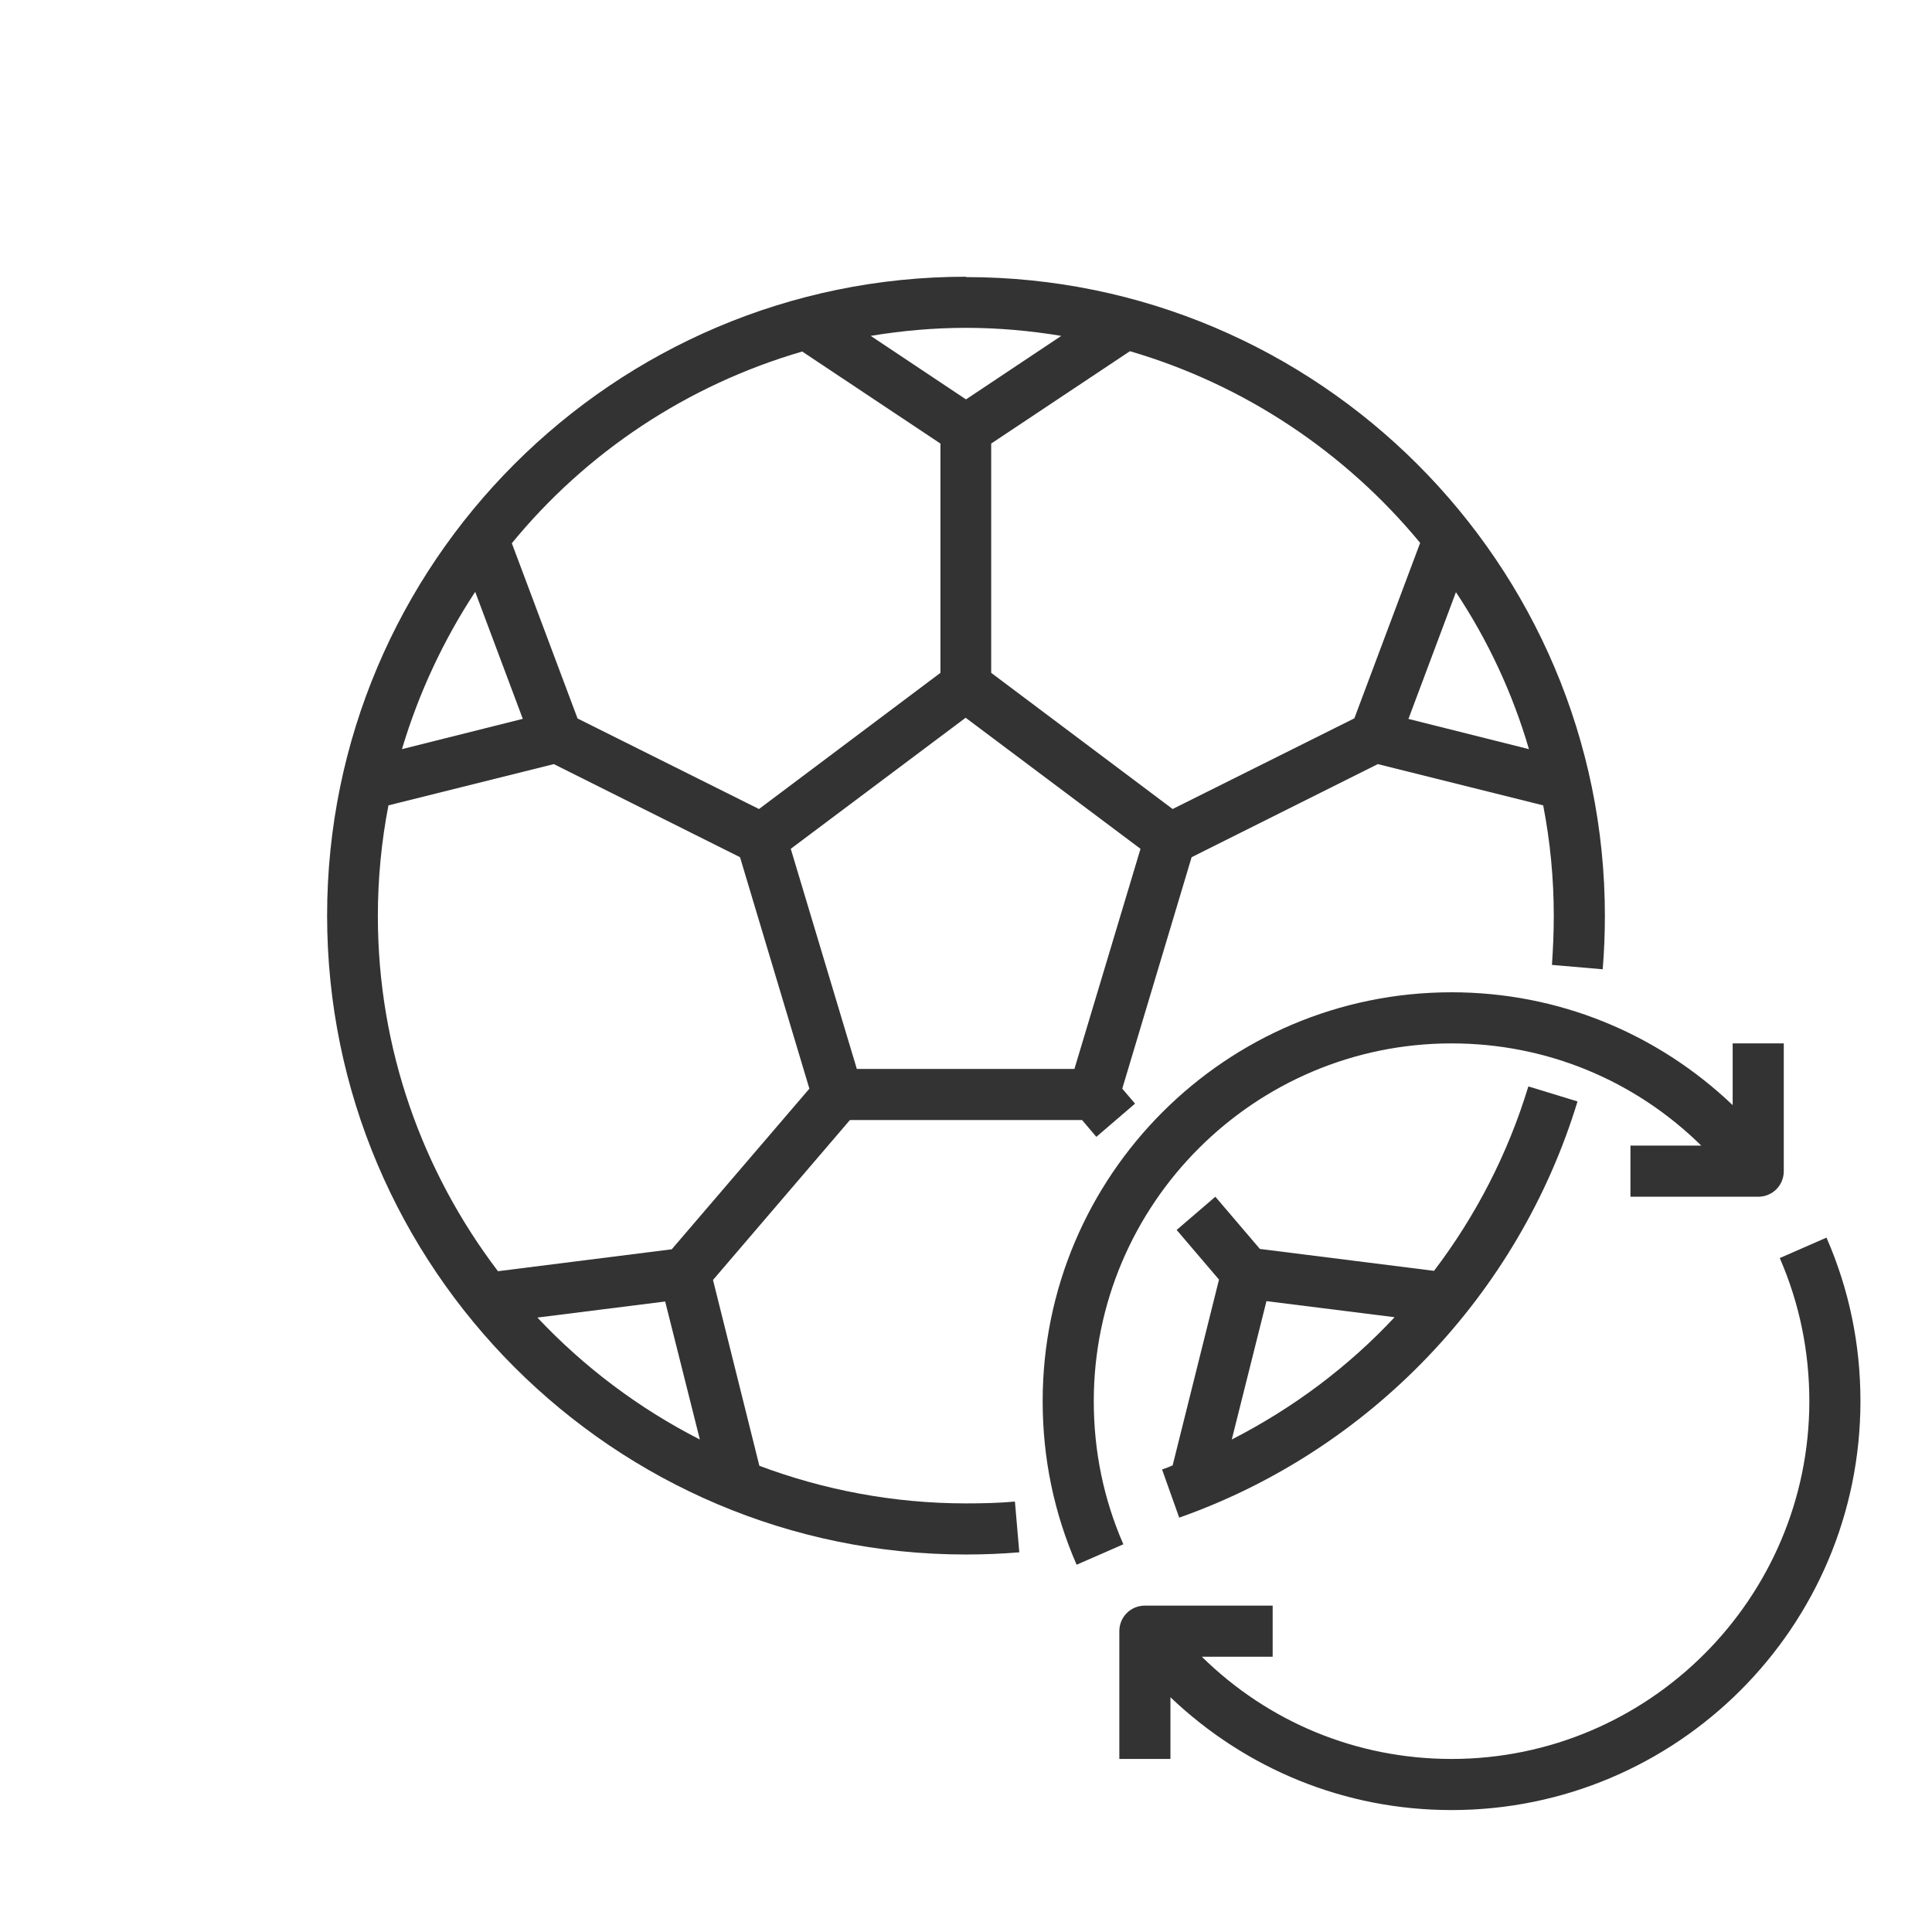
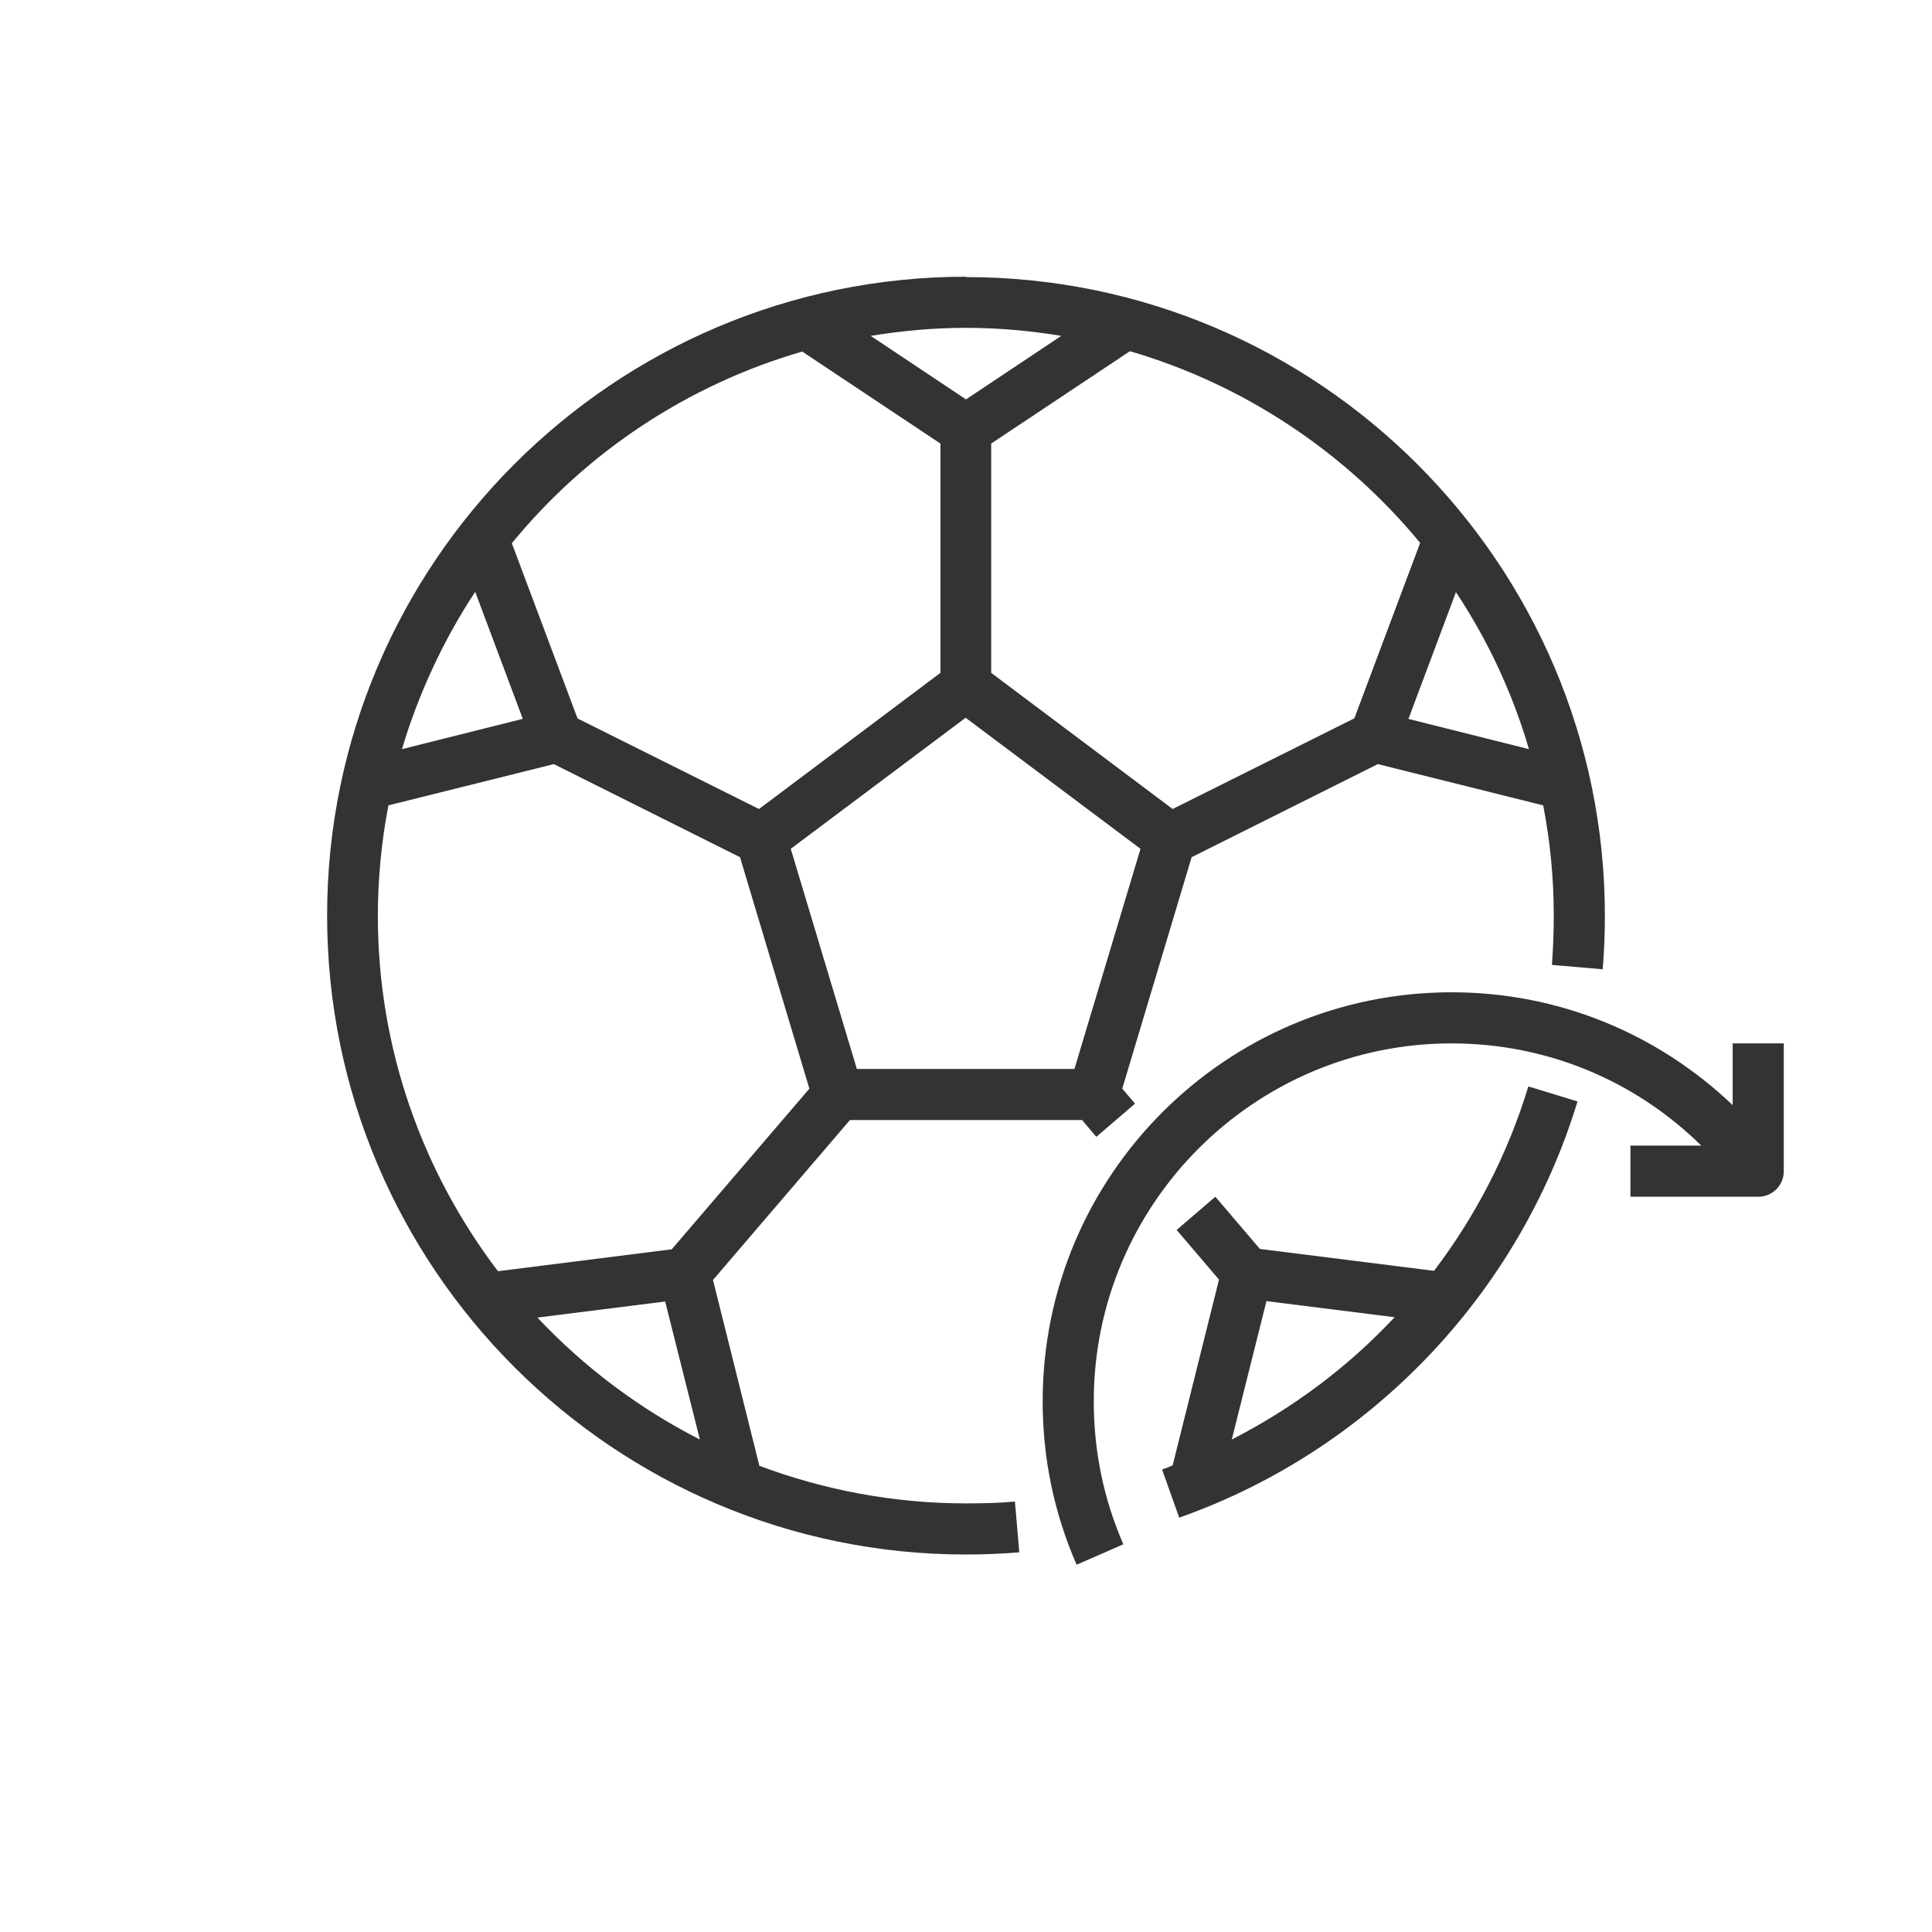
<svg xmlns="http://www.w3.org/2000/svg" xml:space="preserve" width="52.917mm" height="52.917mm" version="1.1" style="shape-rendering:geometricPrecision; text-rendering:geometricPrecision; image-rendering:optimizeQuality; fill-rule:evenodd; clip-rule:evenodd" viewBox="0 0 5292 5292">
  <defs>
    <style type="text/css">
   
    .fil0 {fill:#333333}
   
  </style>
  </defs>
  <g id="Warstwa_x0020_1">
    <g id="_622463840">
      <g>
        <path class="fil0" d="M4186 2977c-56,184 -144,354 -258,504l-477 -60 -122 -143 -106 91 116 136 -127 509c-10,4 -19,8 -29,11l47 132c522,-184 930,-611 1091,-1140l-134 -41zm-812 966l95 -379 351 44c-127,136 -278,249 -446,335z" />
      </g>
      <g>
        <path class="fil0" d="M2646 758c-965,0 -1750,785 -1750,1750 0,965 785,1750 1750,1750 49,0 98,-2 146,-6l-12 -139c-44,4 -89,5 -134,5 -199,0 -390,-37 -566,-103l-127 -509 375 -438 636 0 39 46 106 -91 -35 -41 190 -634 510 -255 453 113c19,98 29,199 29,303 0,45 -2,90 -5,134l139 12c4,-48 6,-97 6,-146 0,-965 -785,-1750 -1750,-1750zm0 140c89,0 176,8 261,22l-261 174 -261 -174c85,-14 172,-22 261,-22zm-450 64l380 253 0 628 -497 373 -497 -248 -180 -480c203,-248 479,-433 795,-525zm-894 660l130 347 -331 83c46,-154 114,-299 200,-430zm170 1987l350 -44 95 378c-167,-85 -318,-199 -445,-334zm368 -187l-476 60c-206,-271 -329,-608 -329,-973 0,-103 10,-205 29,-303l453 -113 510 255 190 634 -377 440zm1103 -494l-596 0 -181 -603 479 -359 479 359 -181 603zm766 -960l-497 248 -497 -373 0 -628 380 -253c315,92 591,278 795,525l-180 480zm149 1l130 -347c87,131 155,276 200,430l-331 -83z" />
      </g>
      <g>
-         <path class="fil0" d="M5003 3390l-128 56c54,124 81,256 81,392 0,540 -440,980 -980,980 -260,0 -502,-101 -684,-280l194 0 0 -140 -350 0c-39,0 -70,31 -70,70l0 350 140 0 0 -169c207,197 478,309 770,309 618,0 1120,-502 1120,-1120 0,-156 -31,-306 -93,-448z" />
-       </g>
+         </g>
      <g>
        <path class="fil0" d="M4746 2858l0 169c-207,-197 -478,-309 -770,-309 -618,0 -1120,502 -1120,1120 0,156 31,306 93,448l128 -56c-54,-124 -81,-255 -81,-392 0,-540 440,-980 980,-980 260,0 502,101 684,280l-194 0 0 140 350 0c39,0 70,-31 70,-70l0 -350 -140 0z" />
      </g>
    </g>
    <g id="_622445888">
  </g>
    <g id="_622440960">
  </g>
    <g id="_622449632">
  </g>
    <g id="_622463744">
  </g>
    <g id="_622444640">
  </g>
    <g id="_622458144">
  </g>
    <g id="_622441760">
  </g>
    <g id="_622463968">
  </g>
    <g id="_622437184">
  </g>
    <g id="_622434432">
  </g>
    <g id="_622457472">
  </g>
    <g id="_622457664">
  </g>
    <g id="_622444608">
  </g>
    <g id="_622435744">
  </g>
    <g id="_622436224">
  </g>
  </g>
</svg>